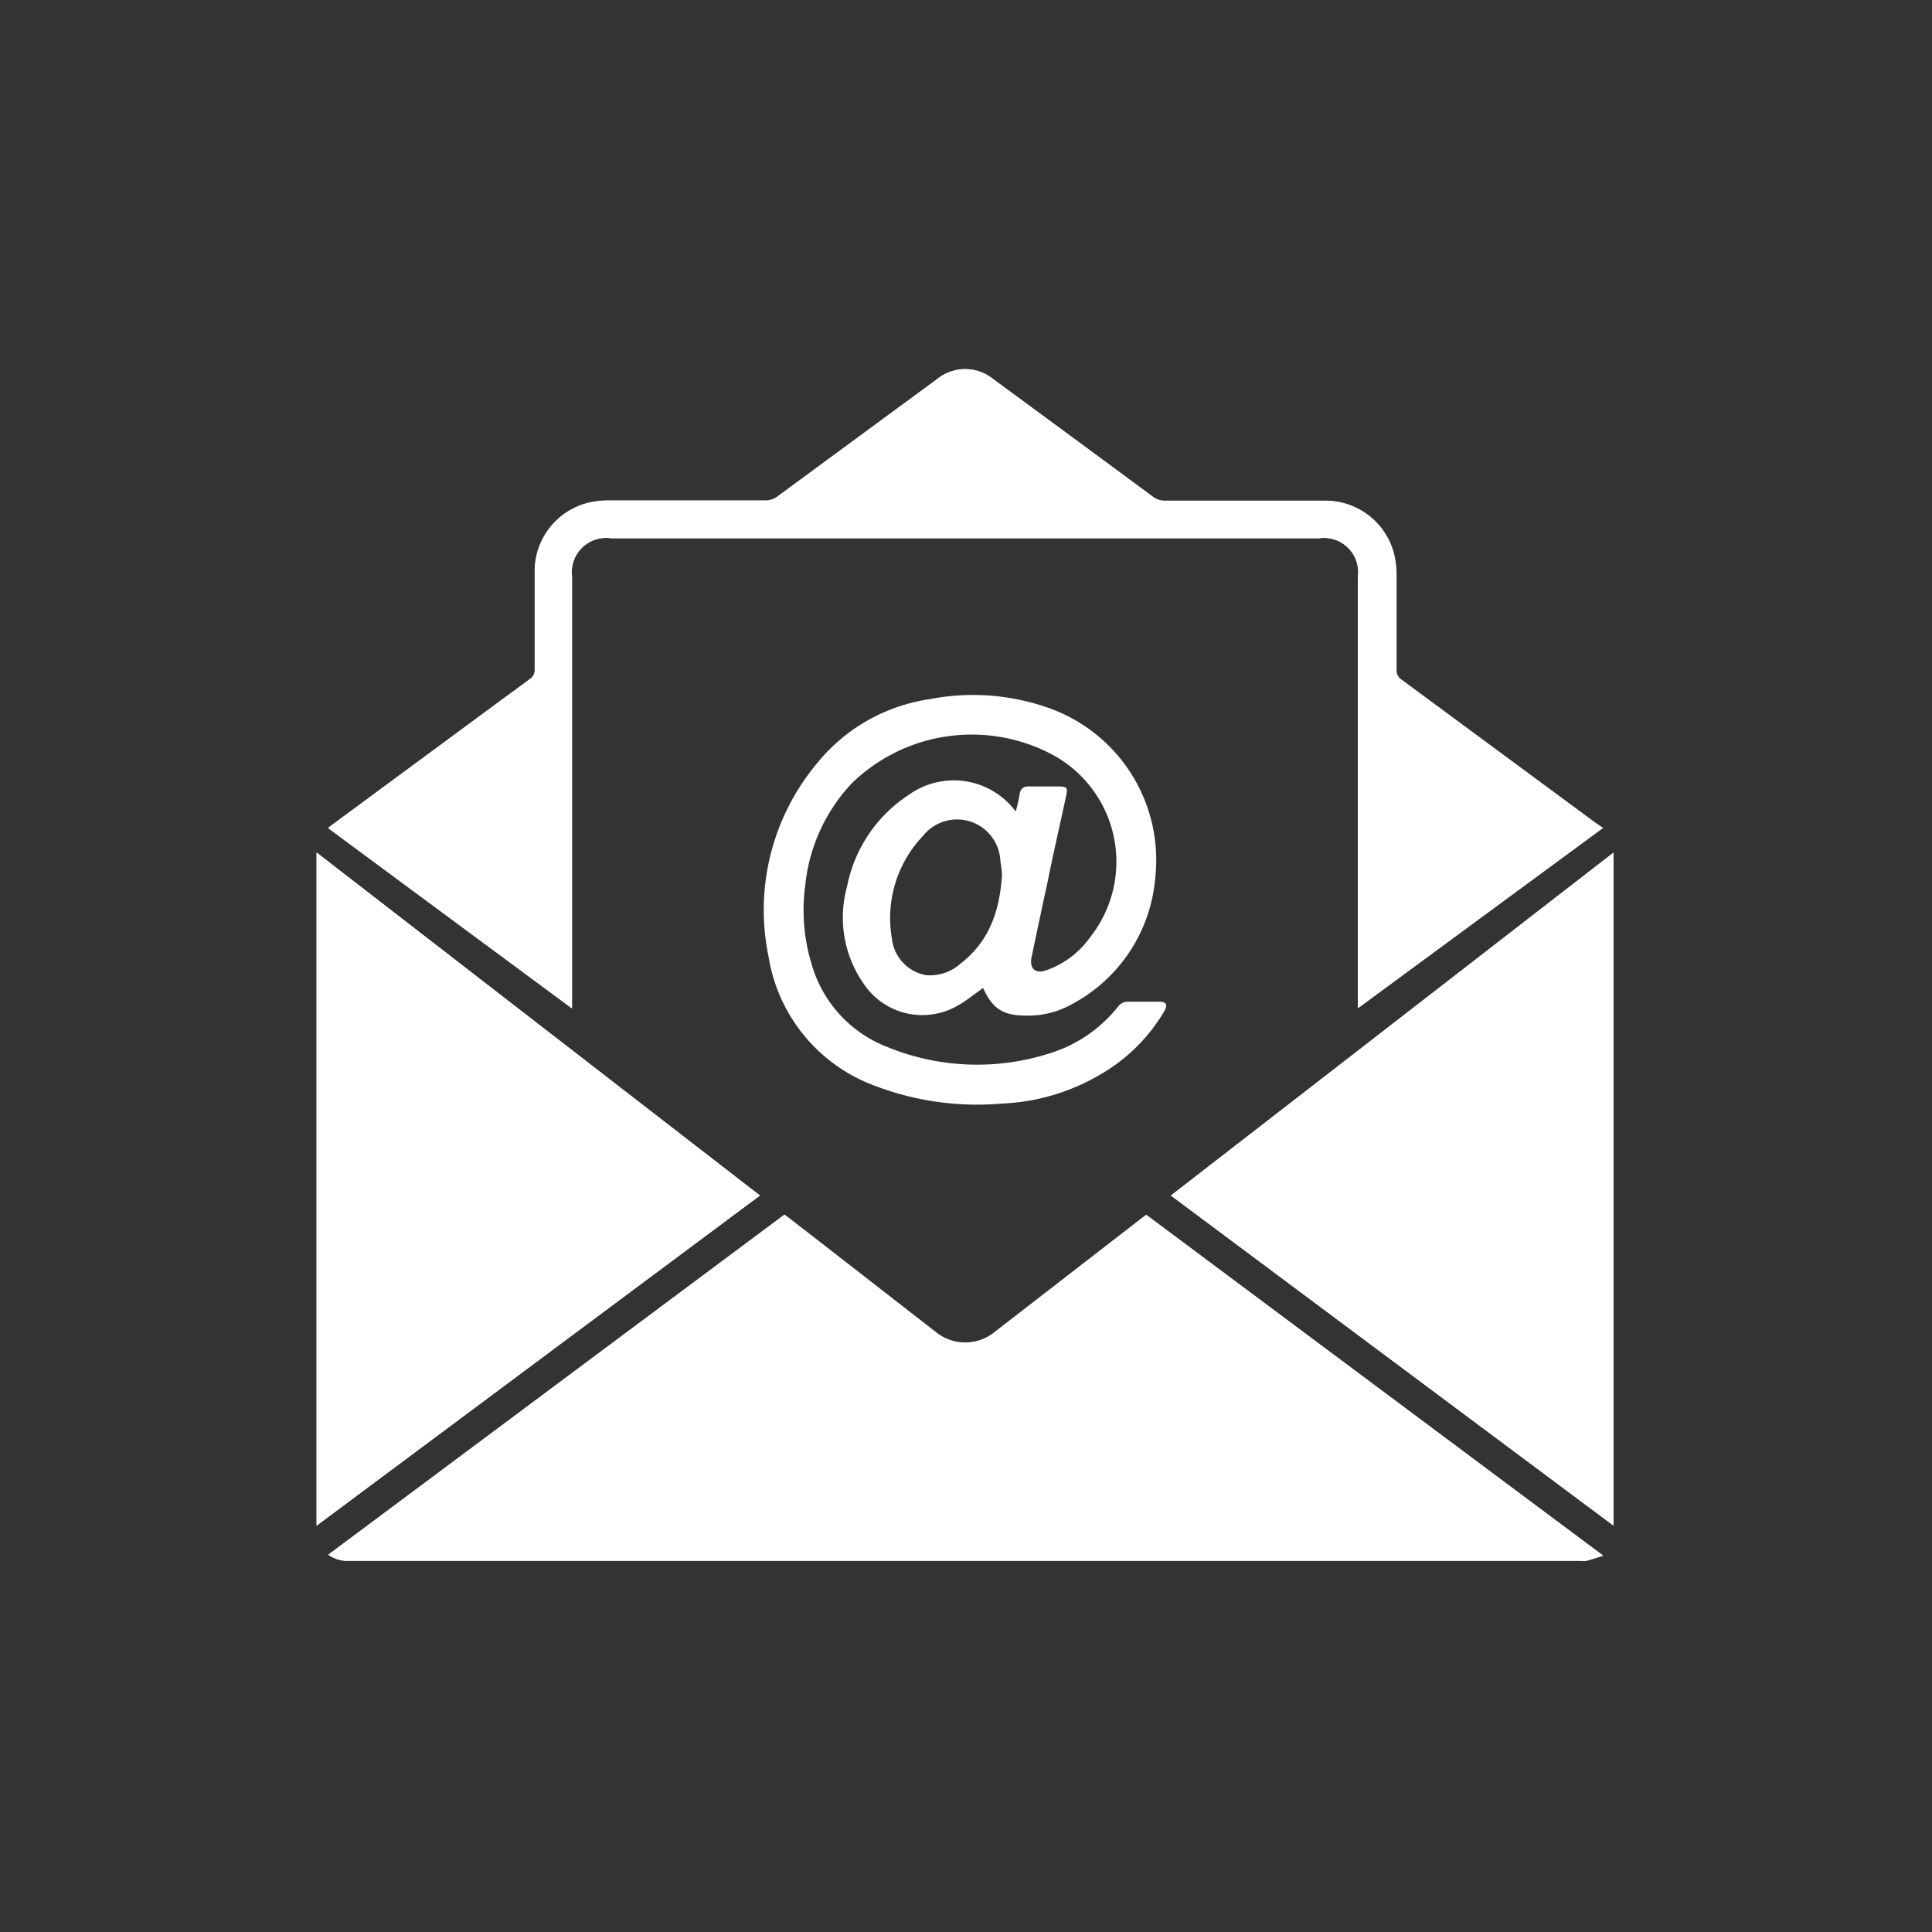
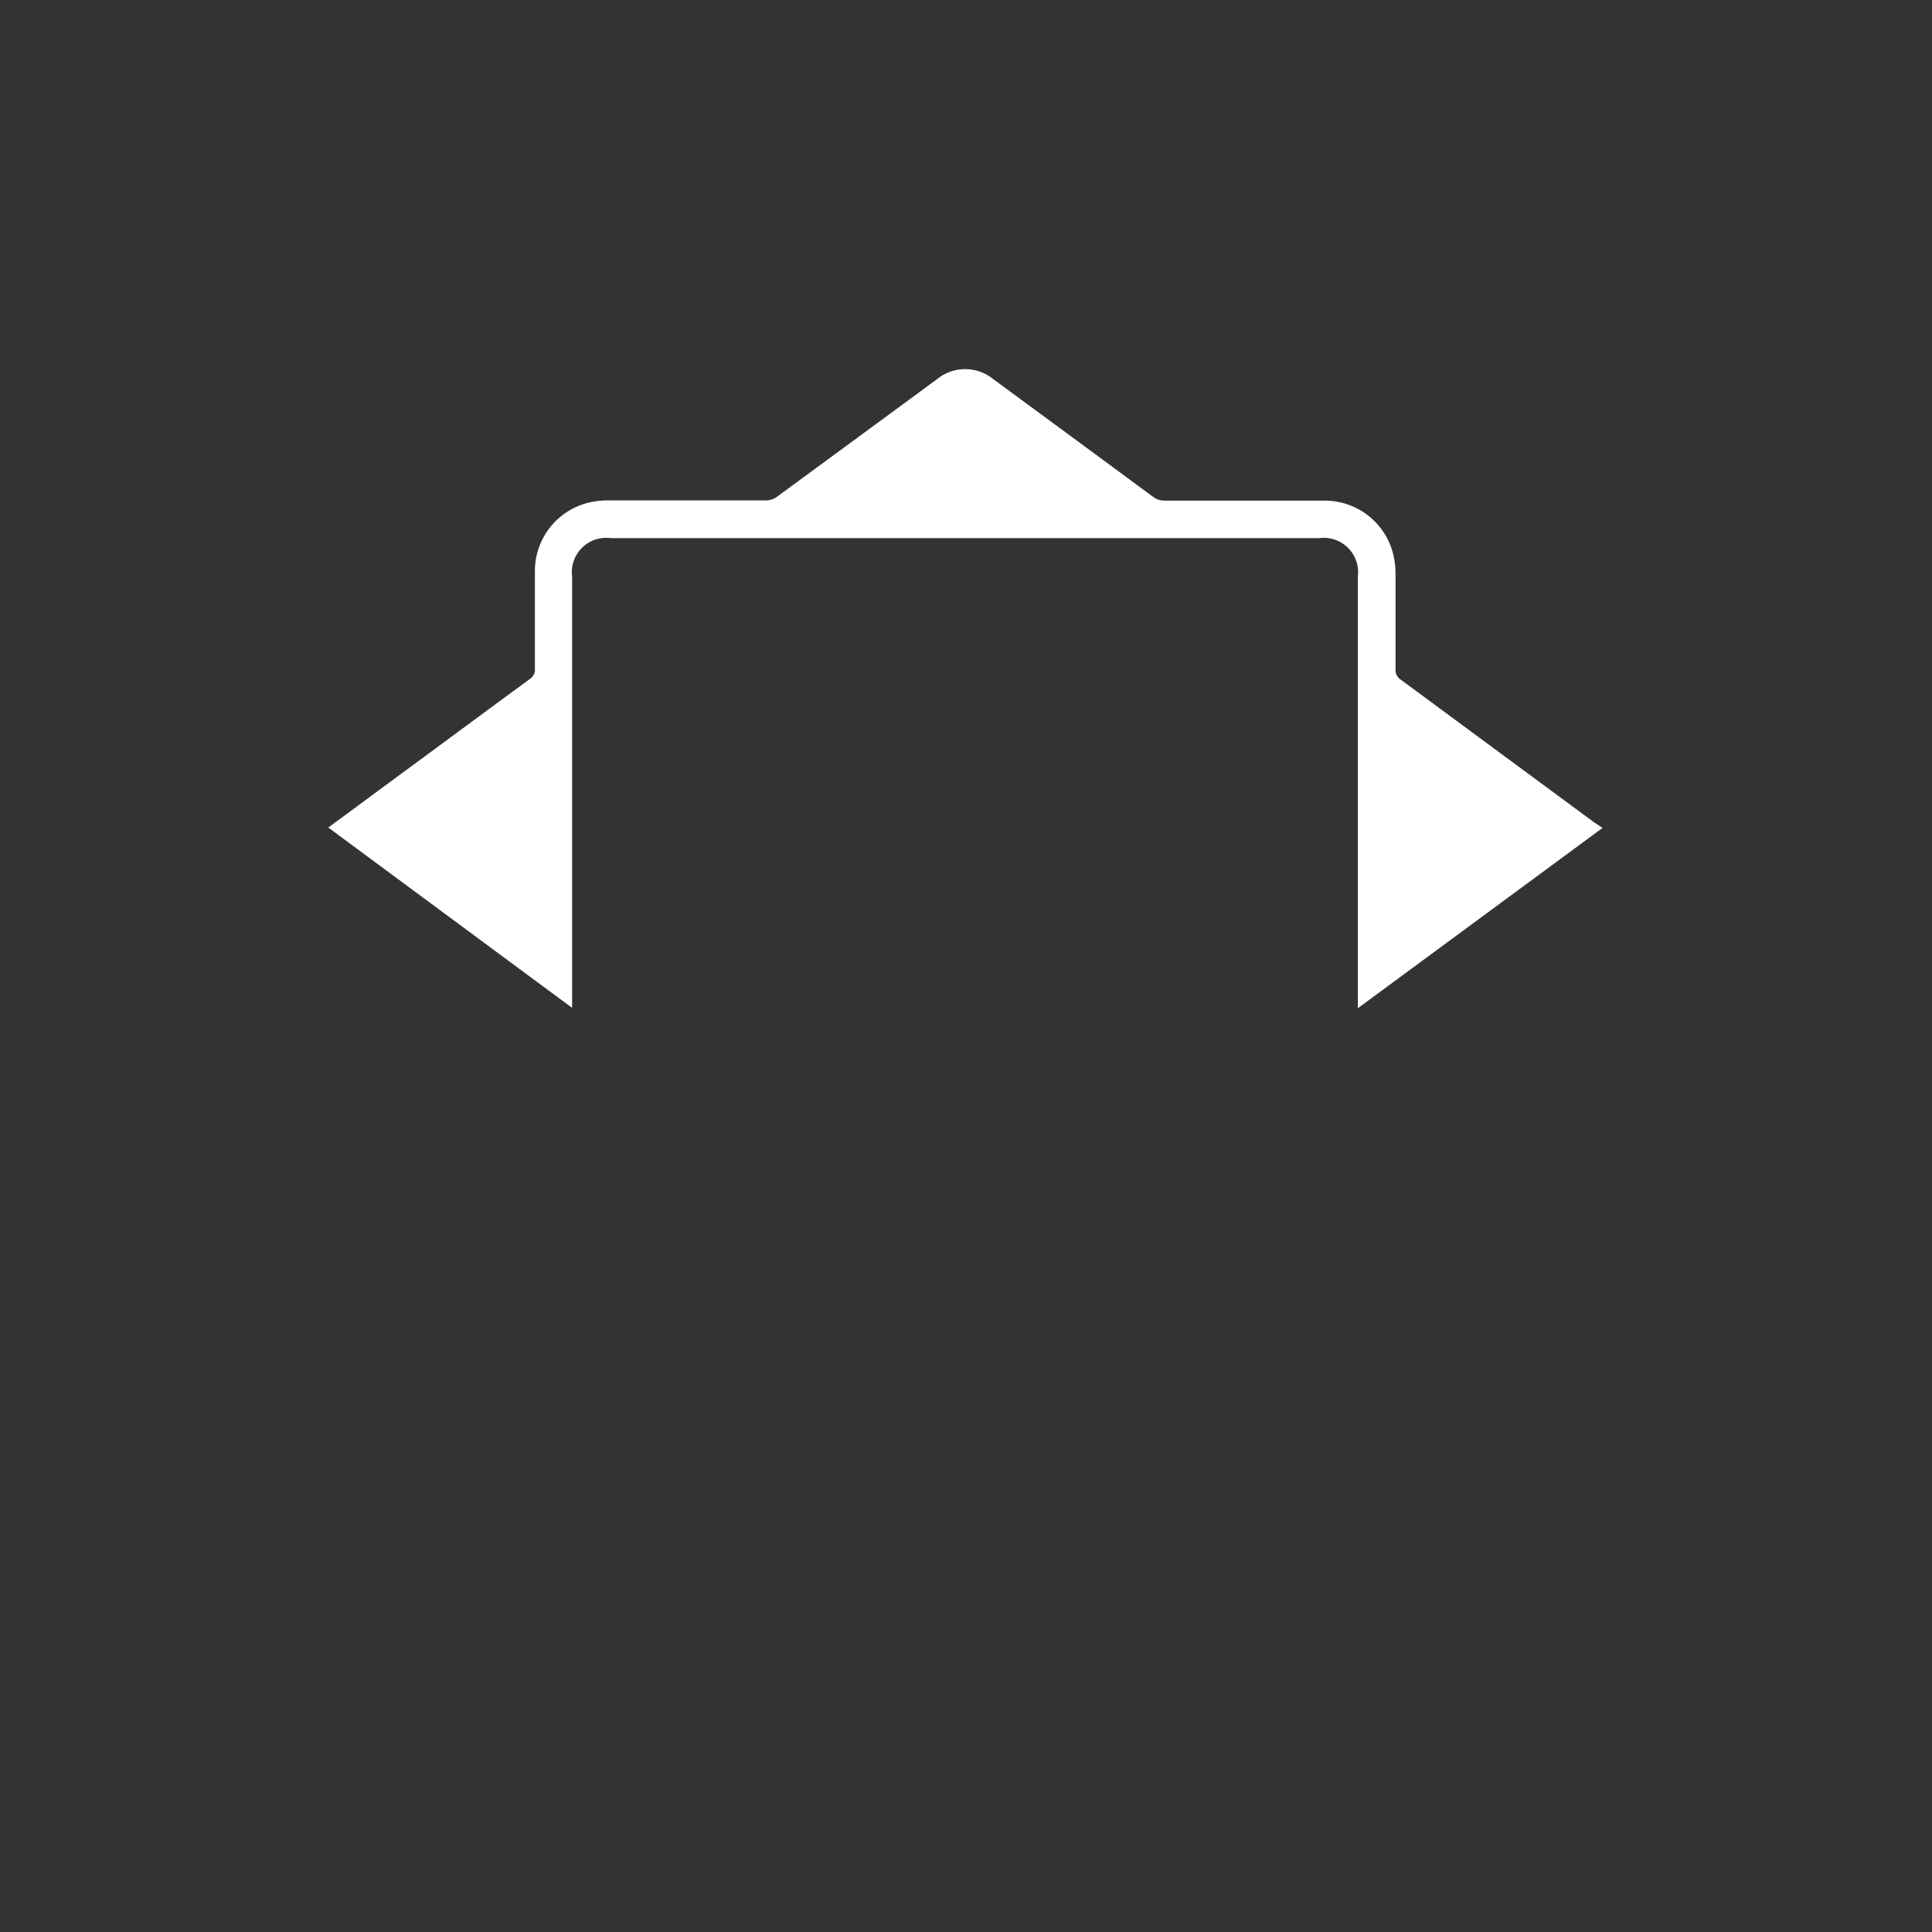
<svg xmlns="http://www.w3.org/2000/svg" id="Layer_1" data-name="Layer 1" viewBox="0 0 150 150">
  <rect x="0" y="0" width="150" height="150" fill="#333333" stroke="none" />
  <defs>
    <style>.cls-1{fill:#fefefe;}.cls-2{fill:#fff;}</style>
  </defs>
-   <path class="cls-1" d="M124.47,120.78,89,94.32c-.2.14-.34.25-.49.37l-11.26,8.72a3.64,3.64,0,0,1-4.6,0l-9-7-2.73-2.11L25.49,120.71a2.55,2.55,0,0,0,1.67.47h95.51a2.17,2.17,0,0,0,.51,0C123.57,121.07,124,120.94,124.47,120.78Zm0-56.5c-.25-.16-.46-.3-.66-.45l-15-11.07a.86.86,0,0,1-.38-.79c0-2.43,0-4.87,0-7.3a7,7,0,0,0-.14-1.45,5.47,5.47,0,0,0-5.44-4.34H90.38a1.49,1.49,0,0,1-.82-.27Q83.32,34,77.12,29.44a3.45,3.45,0,0,0-4.37,0Q66.54,34,60.31,38.6a1.49,1.49,0,0,1-.82.27H47.15a6.63,6.63,0,0,0-1.34.15,5.46,5.46,0,0,0-4.3,5.43q0,3.75,0,7.5a.89.89,0,0,1-.41.83c-3.63,2.65-7.24,5.33-10.86,8L25.47,64.3l18.93,14V44.79a2.67,2.67,0,0,1,3-3h55.05a2.67,2.67,0,0,1,3,3V78.26ZM24.58,118.45,59,92.82,24.58,66.19Zm100.69,0V66.2L90.91,92.82Z" />
-   <path class="cls-2" d="M124.47,120.78c-.52.16-.9.29-1.29.39a2.17,2.17,0,0,1-.51,0H27.16a2.55,2.55,0,0,1-1.67-.47L60.88,94.32l2.73,2.11,9,7a3.64,3.64,0,0,0,4.6,0L88.5,94.69c.15-.12.29-.23.49-.37Z" />
  <path class="cls-2" d="M124.42,64.28l-19,14V44.78a2.67,2.67,0,0,0-3-3h-55a2.67,2.67,0,0,0-3,3V78.25l-18.93-14,4.77-3.52c3.62-2.66,7.23-5.34,10.86-8a.89.89,0,0,0,.41-.83q0-3.75,0-7.5A5.46,5.46,0,0,1,45.81,39a6.63,6.63,0,0,1,1.34-.15H59.49a1.49,1.49,0,0,0,.82-.27Q66.55,34,72.75,29.44a3.45,3.45,0,0,1,4.37,0Q83.33,34,89.56,38.6a1.49,1.49,0,0,0,.82.27h12.39a5.47,5.47,0,0,1,5.44,4.34,7,7,0,0,1,.14,1.45c0,2.43,0,4.87,0,7.3a.86.86,0,0,0,.38.79l15,11.07C124,64,124.17,64.12,124.42,64.28Z" />
-   <path class="cls-2" d="M24.58,118.45V66.19L59,92.82Z" />
-   <path class="cls-2" d="M125.27,118.44,90.91,92.82,125.27,66.2Z" />
-   <path class="cls-2" d="M76.33,76.71c-.67.46-1.31,1-2,1.38a5.48,5.48,0,0,1-7.24-1.66,9,9,0,0,1-1.32-7.62,11,11,0,0,1,4.76-7.08A6,6,0,0,1,78.86,63a11.94,11.94,0,0,0,.29-1.27c.07-.53.32-.7.84-.67.72,0,1.45,0,2.17,0s.74.13.61.75c-.48,2.24-1,4.48-1.45,6.73q-.63,2.9-1.23,5.79c-.18.87.3,1.31,1.15,1a7,7,0,0,0,3.37-2.53,9.44,9.44,0,0,0-3-14.26,13.35,13.35,0,0,0-15.48,2.28,13.52,13.52,0,0,0-3.61,7.91A14.34,14.34,0,0,0,63,74.81a9.77,9.77,0,0,0,5.92,6.49,18.42,18.42,0,0,0,12.61.47,10.84,10.84,0,0,0,5.34-3.7,1,1,0,0,1,.62-.3c.82,0,1.64,0,2.47,0,.59,0,.73.22.43.75a13.68,13.68,0,0,1-5.13,5,16.31,16.31,0,0,1-7.45,2.16A22.27,22.27,0,0,1,68,84.33a12.87,12.87,0,0,1-8.33-10.06,17.75,17.75,0,0,1,3.7-14.93,13.85,13.85,0,0,1,8.82-5.06,17.62,17.62,0,0,1,9.27.7A12.52,12.52,0,0,1,89.7,68.09a12.27,12.27,0,0,1-6.72,10,6.75,6.75,0,0,1-3.15.76C77.91,78.88,77.08,78.36,76.33,76.71ZM77.79,68c0-.4-.07-.78-.12-1.16a3.37,3.37,0,0,0-6-1.95,9.25,9.25,0,0,0-2.42,8,3.24,3.24,0,0,0,2.64,2.82,3.54,3.54,0,0,0,2.69-.9C76.84,73.07,77.61,70.67,77.79,68Z" />
</svg>